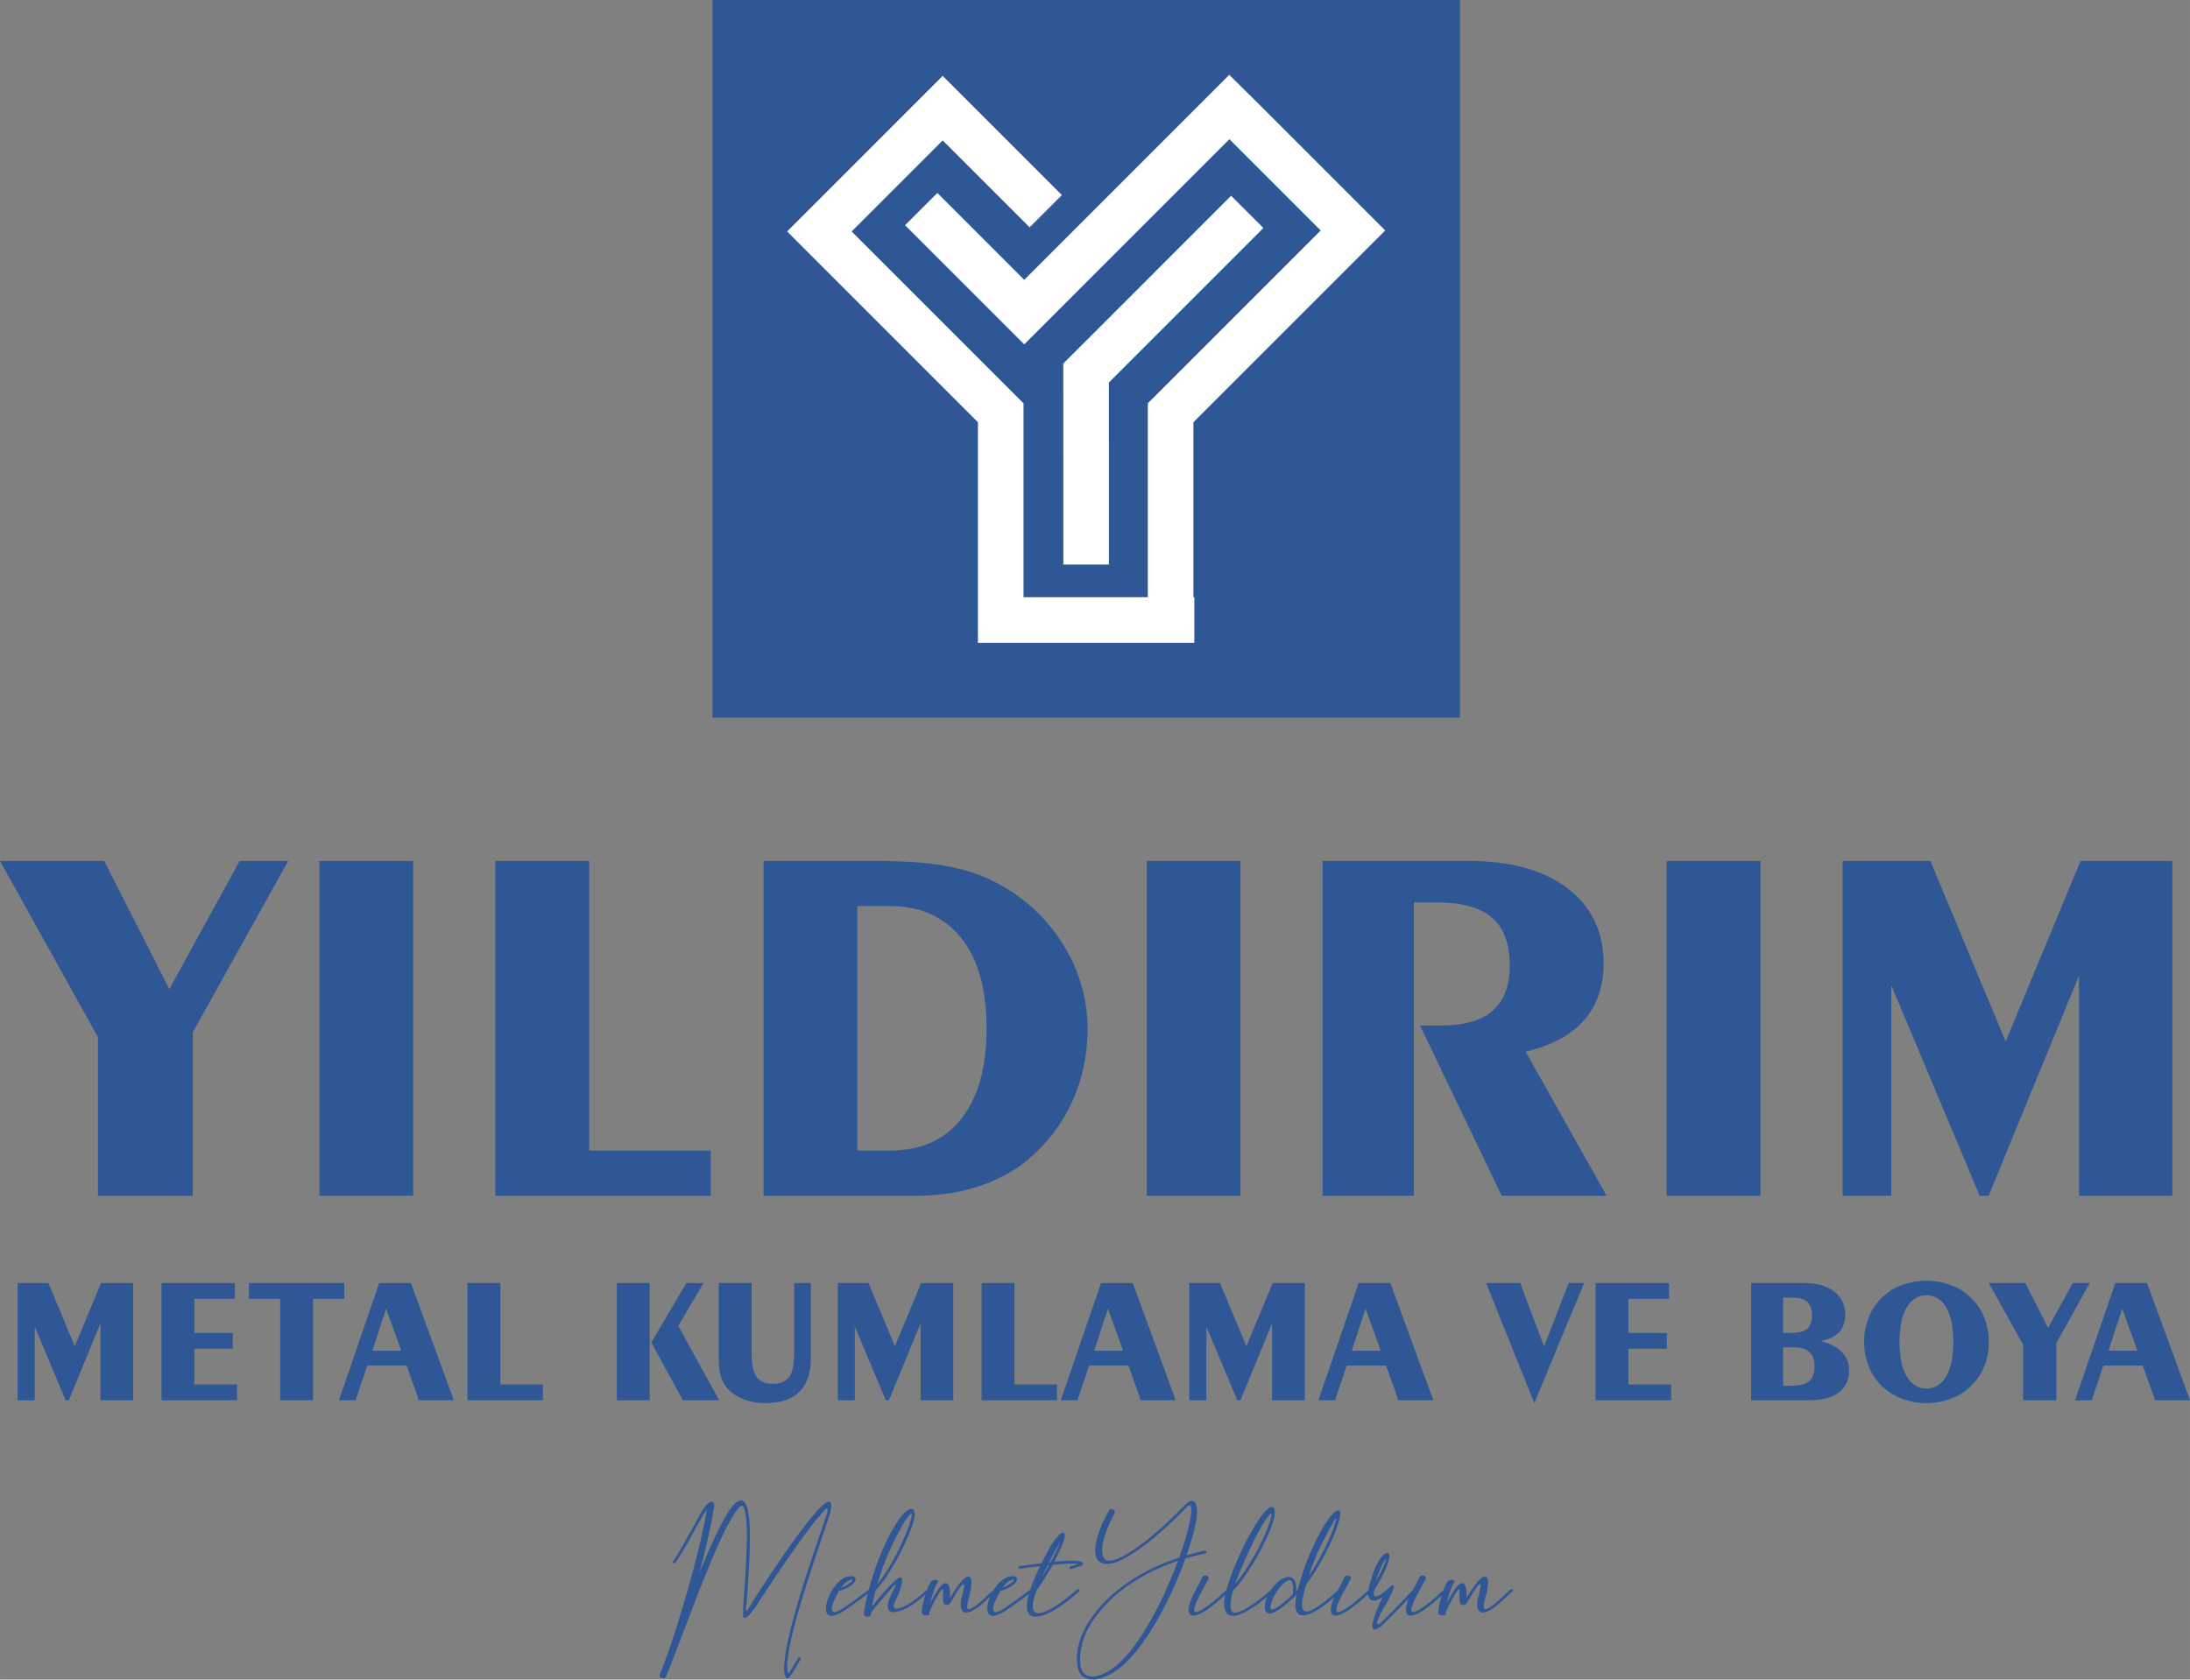
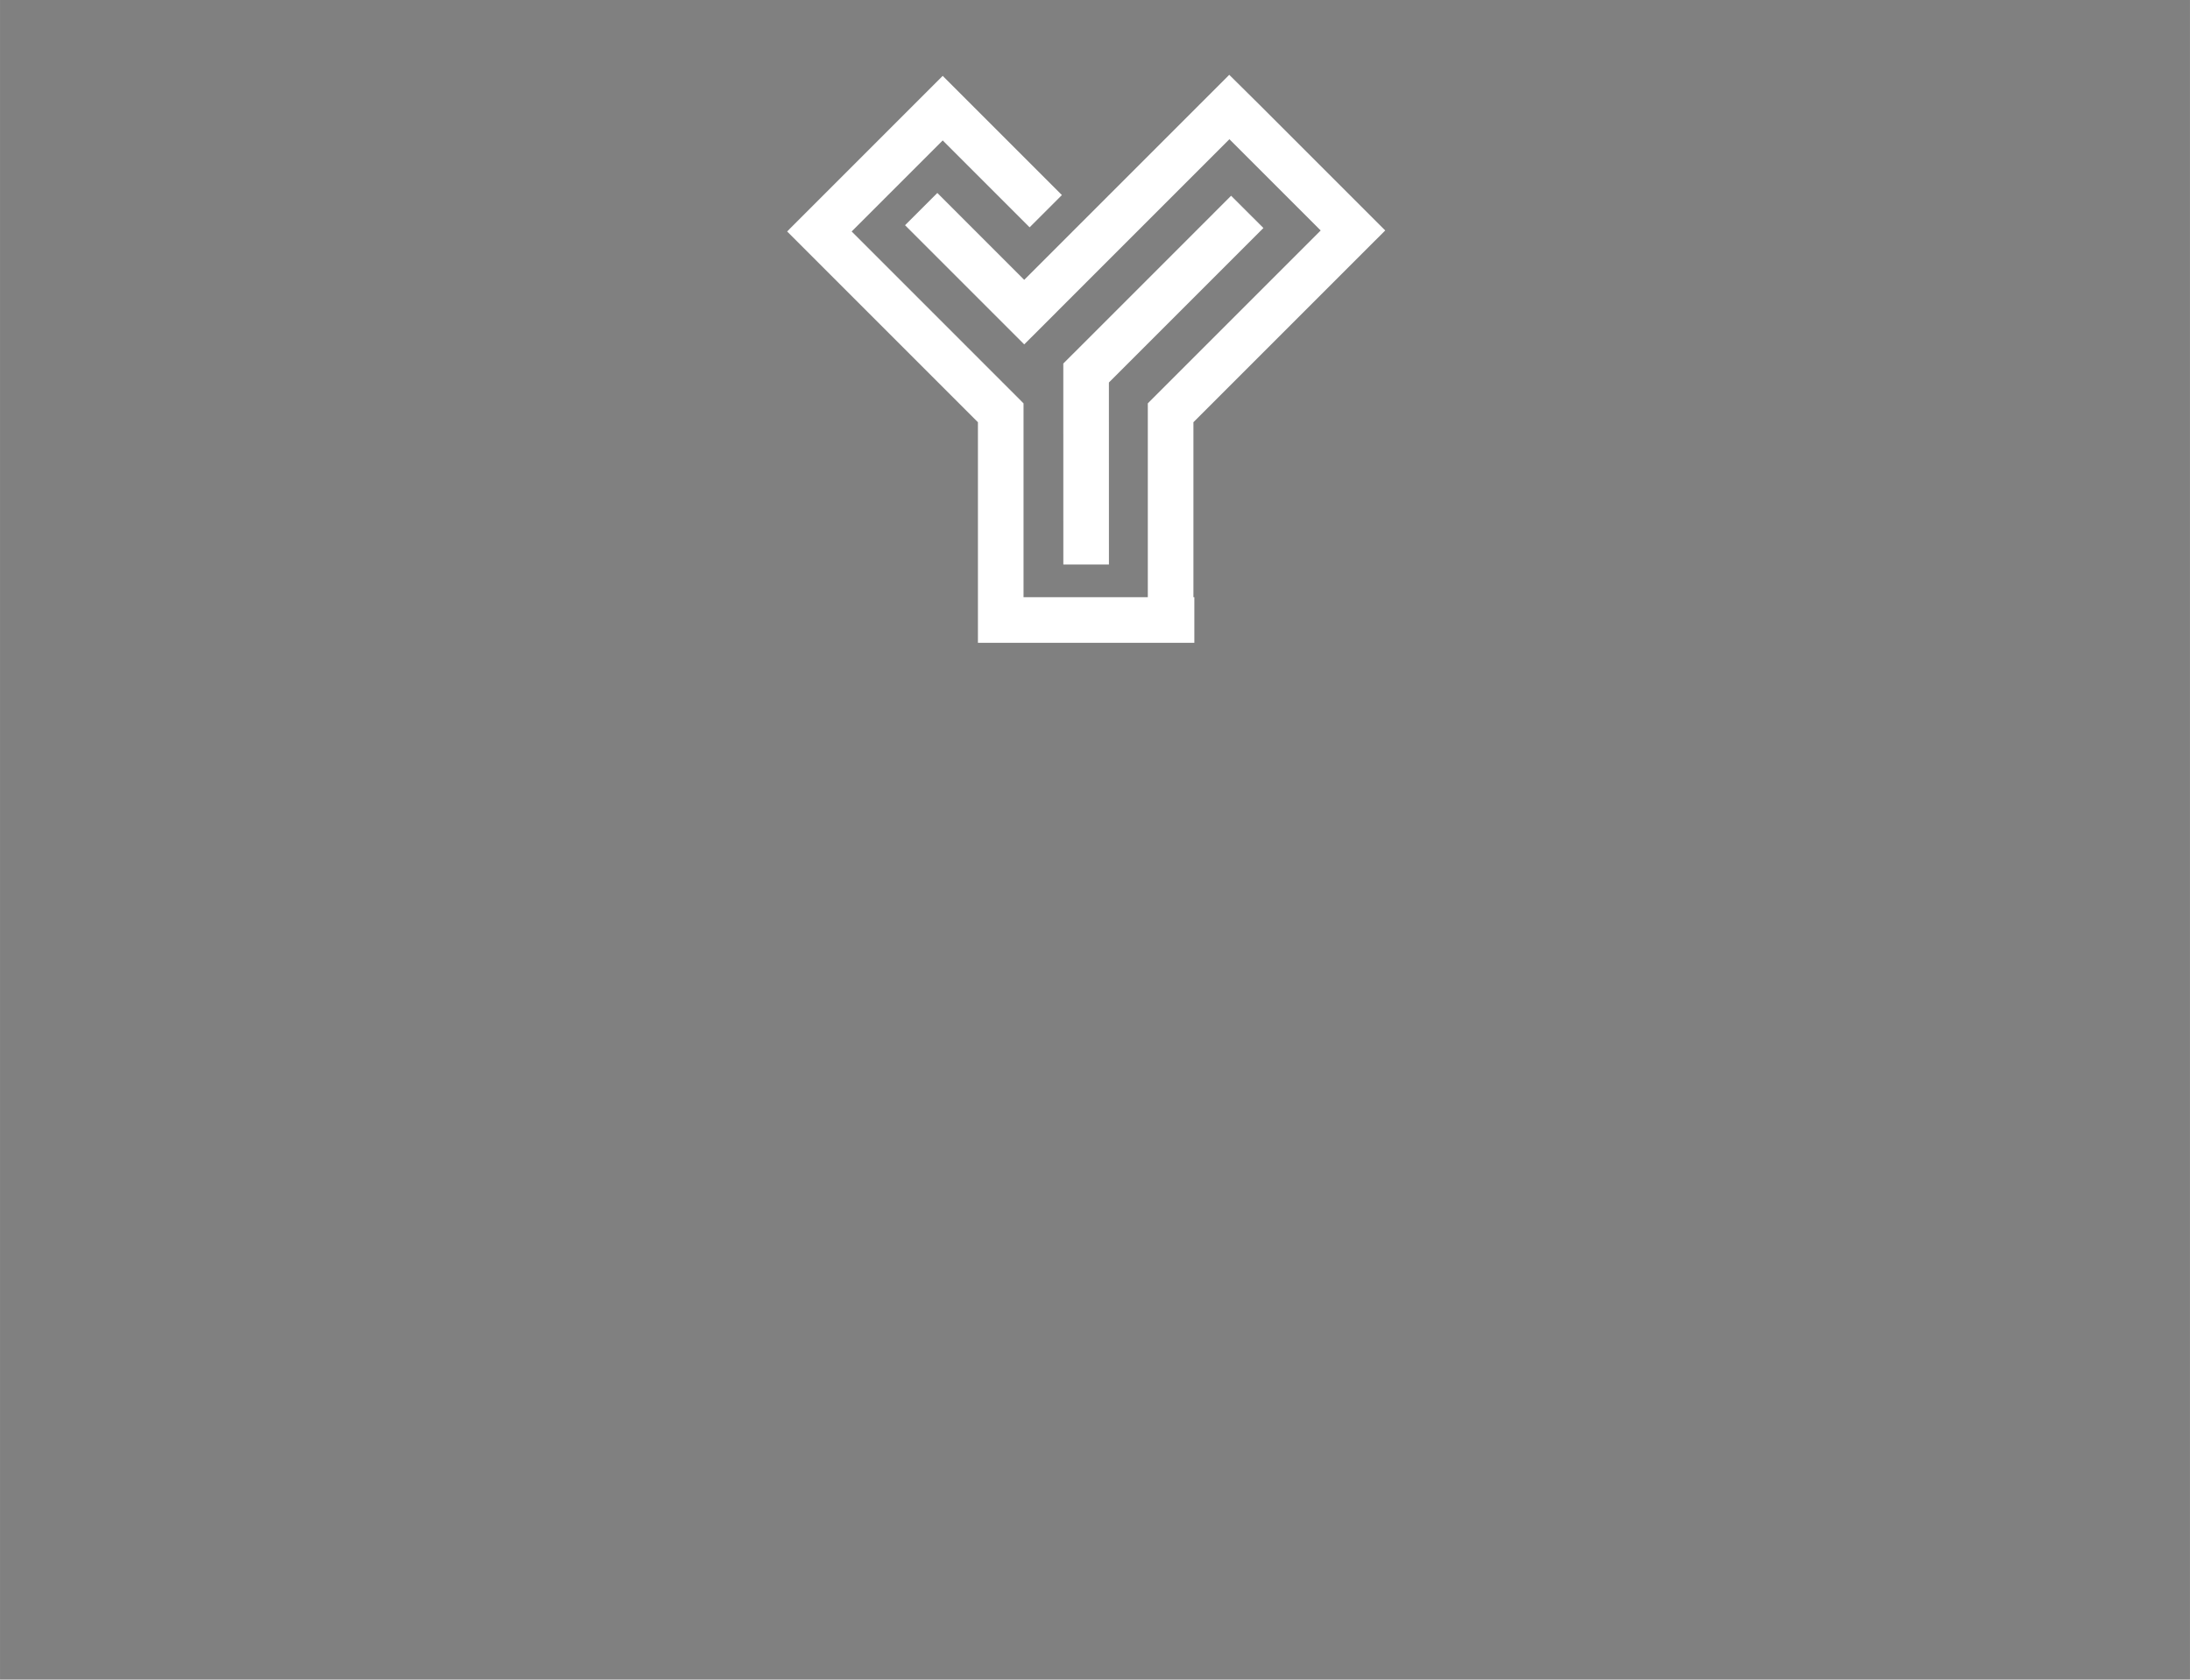
<svg xmlns="http://www.w3.org/2000/svg" xml:space="preserve" width="43.404mm" height="33.292mm" version="1.1" style="shape-rendering:geometricPrecision; text-rendering:geometricPrecision; image-rendering:optimizeQuality; fill-rule:evenodd; clip-rule:evenodd" viewBox="0 0 4340.34 3329.21">
  <rect x="0" y="0" width="4340.34" height="3329.21" fill="#808080" stroke="none" />
  <defs>
    <style type="text/css">
   
    .fil1 {fill:#2F5795}
    .fil2 {fill:white}
    .fil0 {fill:#2F5795;fill-rule:nonzero}
   
  </style>
  </defs>
  <g id="Katman_x0020_1">
    <g id="_2587408581120">
-       <path class="fil0" d="M194.12 2370.11l0 -314.18 -194.12 -349.42 206.47 0 129.08 254.06 139.38 -254.06 96.21 0 -189.02 339.43 0 324.17 -188 0zm624.82 0l-185.98 0 0 -663.6 185.98 0 0 663.6zm162.76 0l0 -663.6 185.98 0 0 574.17 240.86 0 0 89.43 -426.84 0zm717.48 -574.17l0 484.74 64.01 0c61.16,0 108.58,-21 141.95,-63.01 33.35,-42 50.12,-101.78 50.12,-179.19 0,-77.4 -16.77,-137.19 -50.29,-179.36 -33.72,-42.18 -80.97,-63.18 -141.78,-63.18l-64.01 0zm-185.97 574.17l0 -663.6 224.25 0c65.54,0 118.38,4.74 158.52,14.23 40.32,9.31 76.56,25.06 109.09,46.74 47.24,31.51 84.18,71.14 110.6,119.24 26.58,47.94 39.79,98.92 39.79,152.78 0,51.66 -10.15,99.76 -30.47,144.3 -20.5,44.37 -49.81,82.82 -88.25,115.34 -27.79,22.87 -60.47,40.31 -98.25,52.68 -37.76,12.19 -78.25,18.29 -121.61,18.29l-303.67 0zm945.26 0l-185.97 0 0 -663.6 185.97 0 0 663.6zm162.78 0l0 -663.6 289.46 0c83.33,0 148.71,18.12 196.3,54.37 47.44,36.24 71.15,85.7 71.15,148.54 0,45.9 -12.87,83.67 -38.8,112.8 -25.73,29.31 -64.35,50.14 -115.68,62.33l160.41 285.56 -207.84 0 -161.91 -337.38 41.67 0c46.07,0 80.27,-9.83 102.64,-29.65 22.36,-19.64 33.52,-49.45 33.52,-89.59 0,-42.35 -11.51,-73.68 -34.72,-94.18 -23.19,-20.32 -59.28,-30.48 -108.39,-30.48l-46.92 0 0 581.28 -180.89 0zm867.88 0l-185.97 0 0 -663.6 185.97 0 0 663.6zm162.76 0l0 -663.6 173.95 0 149.23 357.89 148.36 -357.89 181.91 0 0 663.6 -184.95 0 0 -436.3 -179.02 436.3 -17.8 0 -175.12 -416.99 0 416.99 -96.56 0z" />
-       <path class="fil0" d="M35.01 2775.53l0 -232.38 60.91 0 52.25 125.32 51.96 -125.32 63.71 0 0 232.38 -64.77 0 0 -152.79 -62.7 152.79 -6.23 0 -61.33 -146.03 0 146.03 -33.8 0zm284.98 0l0 -232.38 145.55 0 0 31.31 -80.42 0 0 67.62 76.16 0 0 31.32 -76.16 0 0 70.81 84.71 0 0 31.32 -149.84 0zm235.29 0l0 -201.07 -61.92 0 0 -31.31 188.98 0 0 31.31 -61.92 0 0 201.07 -65.14 0zm182.63 -98.22l57.35 0 -30.06 -83.27 -27.29 83.27zm-66.2 98.22l79.78 -232.38 62.87 0 85.11 232.38 -69.15 0 -24.49 -68.68 -78.01 0 -23.06 68.68 -33.05 0zm254.74 0l0 -232.38 65.13 0 0 201.06 84.34 0 0 31.32 -149.47 0zm426.94 0l-62.59 -114.53 69.41 -117.85 34.22 0 -50.24 84.99 81.19 147.39 -71.99 0zm-130.86 0l0 -232.38 65.13 0 0 232.38 -65.13 0zm201.92 -232.38l65.12 0 0 137.6c0,22.83 3.26,38.85 9.73,48.16 6.45,9.25 17.31,13.88 32.61,13.88 15.24,0 26.11,-4.63 32.44,-13.82 6.35,-9.19 9.55,-25.27 9.55,-48.22l0 -137.6 33.11 0 0 148.04c0,30.01 -7.6,52.49 -22.72,67.5 -15.12,15 -37.91,22.53 -68.4,22.53 -13.8,0 -26.91,-2.25 -39.49,-6.7 -12.52,-4.45 -22.6,-10.44 -30.25,-17.97 -7.83,-7.65 -13.47,-16.31 -16.73,-25.92 -3.32,-9.61 -4.97,-22.77 -4.97,-39.44l0 -148.04zm235.98 232.38l0 -232.38 60.91 0 52.25 125.32 51.97 -125.32 63.7 0 0 232.38 -64.77 0 0 -152.79 -62.7 152.79 -6.23 0 -61.33 -146.03 0 146.03 -33.8 0zm284.99 0l0 -232.38 65.13 0 0 201.06 84.33 0 0 31.32 -149.46 0zm223.11 -98.22l57.37 0 -30.08 -83.27 -27.29 83.27zm-66.17 98.22l79.77 -232.38 62.86 0 85.12 232.38 -69.17 0 -24.49 -68.68 -78 0 -23.05 68.68 -33.04 0zm254.73 0l0 -232.38 60.91 0 52.25 125.32 51.98 -125.32 63.7 0 0 232.38 -64.77 0 0 -152.79 -62.71 152.79 -6.23 0 -61.32 -146.03 0 146.03 -33.81 0zm322 -98.22l57.37 0 -30.07 -83.27 -27.3 83.27zm-66.18 98.22l79.77 -232.38 62.88 0 85.1 232.38 -69.16 0 -24.48 -68.68 -78 0 -23.08 68.68 -33.03 0zm427.99 5.69l-95.68 -238.07 67.68 0 47.28 125.68 48.81 -125.68 30.54 0 -98.63 238.07zm121.41 -5.69l0 -232.38 145.54 0 0 31.31 -80.42 0 0 67.62 76.16 0 0 31.32 -76.16 0 0 70.81 84.7 0 0 31.32 -149.82 0zm371.59 -104.98l0 76.15 15.3 0c17.07,0 29.17,-2.9 36.29,-8.77 7.13,-5.88 10.69,-15.72 10.69,-29.66 0,-12.87 -3.44,-22.36 -10.39,-28.53 -6.94,-6.11 -17.73,-9.19 -32.26,-9.19l-19.63 0zm0 -98.58l0 70.11 14.22 0c15.72,0 26.88,-2.67 33.35,-8.01 6.45,-5.34 9.71,-14.41 9.71,-27.28 0,-11.98 -3.2,-20.76 -9.55,-26.4 -6.33,-5.63 -16.18,-8.42 -29.53,-8.42l-18.2 0zm-63.36 203.56l0 -232.38 105.34 0c25.15,0 44.97,5.63 59.44,16.96 14.46,11.27 21.71,26.75 21.71,46.32 0,14.12 -4.1,25.57 -12.28,34.34 -8.12,8.72 -20.22,14.48 -36.24,17.26 18.21,4.63 32.14,11.93 41.81,21.83 9.67,9.91 14.53,21.89 14.53,35.88 0,19.46 -6.87,34.29 -20.58,44.49 -13.75,10.2 -33.69,15.3 -59.85,15.3l-113.88 0zm294.08 -115.78c0,29.13 4.75,51.84 14.23,68.15 9.49,16.31 22.54,24.5 39.09,24.5 16.66,0 29.71,-8.19 39.2,-24.5 9.5,-16.31 14.23,-39.02 14.23,-68.15 0,-29.06 -4.73,-51.72 -14.17,-67.97 -9.43,-16.31 -22.54,-24.43 -39.26,-24.43 -16.67,0 -29.72,8.12 -39.15,24.43 -9.42,16.25 -14.17,38.91 -14.17,67.97zm53.32 -121.23c16.08,0 31.5,2.61 46.27,7.89 14.82,5.28 27.52,12.75 38.18,22.36 12.87,11.45 22.61,24.91 29.19,40.39 6.59,15.42 9.91,32.44 9.91,50.95 0,18.45 -3.32,35.35 -10.02,50.65 -6.65,15.36 -16.33,28.77 -29.08,40.21 -10.78,9.61 -23.47,17.09 -38.18,22.37 -14.65,5.27 -30.07,7.88 -46.27,7.88 -16.13,0 -31.55,-2.67 -46.26,-8 -14.71,-5.34 -27.4,-12.76 -38.09,-22.25 -12.93,-11.68 -22.7,-25.2 -29.23,-40.62 -6.58,-15.42 -9.84,-32.39 -9.84,-50.89 0,-18.21 3.32,-35.06 10.02,-50.6 6.63,-15.48 16.3,-29 29.05,-40.45 10.57,-9.49 23.2,-16.84 37.91,-22.06 14.71,-5.22 30.19,-7.83 46.44,-7.83zm191.74 237.01l0 -110.02 -67.97 -122.36 72.31 0 45.19 88.96 48.81 -88.96 33.7 0 -66.2 118.86 0 113.52 -65.84 0zm169.09 -98.22l57.37 0 -30.07 -83.27 -27.3 83.27zm-66.18 98.22l79.77 -232.38 62.88 0 85.11 232.38 -69.17 0 -24.49 -68.68 -77.99 0 -23.08 68.68 -33.03 0z" />
-       <path class="fil0" d="M1339.04 3097.14c-0.61,0.76 -1.35,1.22 -2.17,1.37 -0.84,0.15 -1.57,0.11 -2.18,-0.12 -0.6,-0.22 -1.07,-0.68 -1.38,-1.37 -0.3,-0.68 -0.14,-1.41 0.47,-2.17 9.89,-14.93 19.35,-30.69 28.33,-47.3 8.99,-16.6 17.9,-32.75 26.73,-48.44 1.68,-2.75 3.29,-5.26 4.81,-7.54 1.52,-2.29 2.88,-4.27 4.11,-5.95 2.74,-3.19 5.03,-5.48 6.85,-6.85 2.29,-1.52 4.19,-2.25 5.71,-2.17 1.53,0.07 2.71,0.61 3.55,1.6 0.84,0.99 1.37,2.32 1.59,4 0.23,1.67 0.2,3.42 -0.1,5.25 -3.67,21.33 -7.97,42.89 -12.92,64.67 -4.95,21.79 -10.31,43.34 -16.1,64.67 5.94,-14.32 11.87,-28.34 17.81,-42.05 5.95,-13.71 11.77,-26.43 17.48,-38.16 5.72,-11.73 11.24,-22.13 16.57,-31.19 5.34,-9.06 10.28,-16.26 14.85,-21.59 3.67,-4.12 6.94,-6.9 9.84,-8.34 2.88,-1.45 5.4,-1.87 7.53,-1.26 2.13,0.61 4.04,1.98 5.68,4.11 1.63,2.13 3.01,4.8 4.11,8 1.71,4.87 3.02,11.04 3.93,18.51 0.91,7.46 1.51,15.77 1.82,24.91 0.3,9.14 0.38,18.89 0.23,29.25 -0.16,10.36 -0.49,20.83 -1.02,31.42 -0.54,10.58 -1.11,21.1 -1.72,31.53 -0.6,10.44 -1.21,20.3 -1.83,29.59 -0.76,12.95 -1.59,22.89 -2.51,29.82 -0.91,6.93 -1.03,10.82 -0.35,11.66 0.7,0.83 2.64,-1.41 5.84,-6.74 3.19,-5.34 8.44,-13.71 15.75,-25.14 6.1,-9.6 13,-20.26 20.68,-31.99 7.7,-11.73 15.78,-23.73 24.24,-35.99 8.44,-12.27 16.98,-24.38 25.59,-36.33 8.6,-11.96 16.82,-23.01 24.68,-33.14 7.84,-10.13 15.07,-18.97 21.71,-26.51 6.61,-7.54 12.15,-12.98 16.56,-16.33 4.72,-3.51 8.07,-4.92 10.05,-4.23 1.99,0.68 3.16,2.44 3.55,5.25 0.38,2.82 0.19,6.17 -0.58,10.06 -0.75,3.88 -1.59,7.35 -2.5,10.4 -1.22,4.41 -3.01,10.05 -5.37,16.91 -2.37,6.85 -5.08,14.62 -8.12,23.3 -4.41,13.1 -9.37,27.84 -14.86,44.22 -5.47,16.38 -11.01,33.32 -16.57,50.84 -5.56,17.52 -10.93,35.12 -16.1,52.79 -5.19,17.67 -9.63,34.39 -13.36,50.16 -3.75,15.76 -6.48,30.01 -8.23,42.73 -1.75,12.72 -2.03,22.89 -0.8,30.5 0.29,2.14 0.8,3.2 1.47,3.2 0.69,0 1.72,-1.06 3.09,-3.2 2.13,-3.35 4.53,-7.35 7.2,-11.99 2.66,-4.65 5.52,-9.64 8.58,-14.97 0.44,-0.91 1.05,-1.48 1.82,-1.71 0.77,-0.23 1.49,-0.23 2.17,0 0.68,0.23 1.21,0.64 1.6,1.25 0.39,0.61 0.34,1.37 -0.12,2.29 -3.05,5.33 -5.89,10.36 -8.56,15.08 -2.66,4.72 -5.07,8.84 -7.2,12.34 -3.2,4.87 -6.02,8.19 -8.45,9.94 -2.44,1.75 -4.28,1.1 -5.5,-1.94 -2.73,-5.94 -3.58,-15.12 -2.5,-27.54 1.06,-12.41 3.3,-26.73 6.73,-42.96 3.44,-16.22 7.78,-33.74 13.04,-52.56 5.24,-18.81 10.84,-37.7 16.78,-56.67 5.94,-18.96 11.9,-37.28 17.83,-54.95 5.94,-17.67 11.27,-33.52 15.99,-47.53 2.9,-8.53 5.49,-16.11 7.78,-22.74 2.29,-6.63 4.11,-12.15 5.49,-16.57 0.61,-2.13 1.14,-4.22 1.59,-6.28 0.46,-2.06 0.6,-3.62 0.46,-4.68 -0.16,-1.07 -0.72,-1.53 -1.72,-1.38 -0.98,0.16 -2.48,1.3 -4.45,3.43 -5.48,5.79 -11.89,13.26 -19.2,22.4 -7.31,9.14 -15.01,19.23 -23.07,30.27 -8.09,11.05 -16.35,22.66 -24.79,34.85 -8.46,12.19 -16.66,24.15 -24.58,35.88 -7.92,11.73 -15.38,22.89 -22.39,33.47 -7.01,10.59 -13.02,19.85 -18.05,27.77 -0.77,1.22 -2.02,3.12 -3.78,5.71 -1.75,2.59 -3.69,5.29 -5.82,8.11 -2.13,2.82 -4.37,5.49 -6.73,8 -2.38,2.51 -4.51,4.38 -6.4,5.6 -1.92,1.22 -3.48,1.52 -4.7,0.91 -1.22,-0.61 -1.82,-2.74 -1.82,-6.39 0,-7.93 0.26,-15.96 0.84,-24.11 0.56,-8.15 1.1,-16.19 1.68,-24.11 0.64,-8.99 1.25,-18.47 1.89,-28.45 0.61,-9.98 1.19,-20.07 1.64,-30.28 0.5,-10.2 0.89,-20.26 1.19,-30.16 0.33,-9.9 0.42,-19.27 0.26,-28.11 -0.18,-8.83 -0.61,-16.91 -1.33,-24.22 -0.68,-7.31 -1.76,-13.41 -3.2,-18.28 -0.77,-2.44 -1.57,-4.34 -2.39,-5.71 -0.84,-1.37 -1.84,-2.1 -2.98,-2.17 -1.15,-0.08 -2.56,0.57 -4.23,1.94 -1.67,1.37 -3.65,3.65 -5.94,6.85 -5.03,6.86 -10.31,15.47 -15.87,25.83 -5.57,10.35 -11.29,21.89 -17.15,34.61 -5.87,12.72 -11.8,26.28 -17.83,40.68 -6.01,14.4 -11.95,28.98 -17.81,43.76 -5.87,14.78 -11.54,29.4 -17.03,43.87 -5.48,14.48 -10.66,28.11 -15.54,40.91 -6.39,16.6 -12.76,33.21 -19.07,49.81 -6.34,16.61 -12.92,33.21 -19.77,49.82 -0.77,1.98 -1.94,3.16 -3.55,3.54 -1.59,0.38 -3.16,0.27 -4.68,-0.34 -1.52,-0.61 -2.78,-1.45 -3.77,-2.52 -1,-1.06 -1.33,-1.98 -1.03,-2.74 11.43,-28.34 21.79,-57.24 31.07,-86.72 9.29,-29.48 17.99,-58.38 26.05,-86.72 6.71,-23.46 13.11,-47.49 19.21,-72.09 6.08,-24.61 11.34,-49.02 15.75,-73.24 0.61,-3.2 1.08,-5.52 1.38,-6.97 0.3,-1.45 0.3,-2.1 0,-1.94 -0.3,0.15 -0.91,0.95 -1.82,2.4 -0.92,1.44 -2.29,3.39 -4.12,5.82 -8.99,15.69 -18.01,31.88 -27.08,48.56 -9.07,16.68 -18.55,32.49 -28.44,47.42zm342.52 35.87c-2.89,1.68 -5.63,3.85 -8.21,6.52 -2.59,2.66 -4.65,4.98 -6.17,6.97 3.35,-1.07 6.55,-2.44 9.59,-4.12 4.1,-2.13 7.18,-4.11 9.24,-5.94 2.06,-1.83 3.25,-3.24 3.55,-4.23 0.31,-0.99 -0.26,-1.48 -1.71,-1.48 -1.45,0 -3.55,0.76 -6.29,2.28zm2.06 -8.68c4.87,-0.46 8.23,0.04 10.06,1.49 1.81,1.44 2.42,3.38 1.81,5.82 -0.6,2.44 -2.31,5.07 -5.14,7.89 -2.82,2.81 -6.42,5.37 -10.84,7.65 -2.74,1.37 -5.52,2.59 -8.33,3.66 -2.83,1.06 -5.68,1.98 -8.58,2.74 -0.3,0.46 -0.56,0.91 -0.79,1.37 -0.23,0.46 -0.5,0.91 -0.8,1.37 -1.07,1.98 -2.26,4.23 -3.55,6.74 -1.29,2.52 -2.52,5.03 -3.65,7.54 -1.14,2.52 -2.14,4.99 -2.98,7.43 -0.83,2.44 -1.48,4.65 -1.94,6.63 -0.92,3.96 -0.87,6.74 0.11,8.34 1,1.6 2.48,2.4 4.47,2.4 1.98,0 4.34,-0.65 7.08,-1.95 2.73,-1.29 5.49,-2.81 8.22,-4.57 2.74,-1.75 5.38,-3.5 7.88,-5.25 2.51,-1.75 4.52,-3.16 6.06,-4.23 5.33,-3.5 11.22,-7.69 17.7,-12.57 6.47,-4.87 13.67,-10.2 21.59,-15.99 0.77,-0.61 1.53,-0.88 2.29,-0.8 0.77,0.07 1.38,0.38 1.82,0.91 0.47,0.53 0.7,1.18 0.7,1.94 0,0.77 -0.47,1.45 -1.38,2.06 -7.76,5.79 -14.93,11.12 -21.47,16 -6.55,4.87 -12.5,9.14 -17.84,12.79 -2.42,1.68 -5.81,4 -10.15,6.97 -4.35,2.97 -8.88,5.6 -13.6,7.89 -4.72,2.28 -9.18,3.69 -13.37,4.22 -4.18,0.54 -7.34,-0.8 -9.48,-4 -1.97,-2.59 -2.9,-6.2 -2.74,-10.85 0.16,-4.65 1.03,-9.64 2.62,-14.97 1.61,-5.33 3.9,-10.78 6.87,-16.34 2.97,-5.56 6.43,-10.66 10.4,-15.31 3.95,-4.64 8.22,-8.53 12.78,-11.65 4.58,-3.12 9.29,-4.91 14.17,-5.37zm126.82 -108.31c-1.68,5.94 -4.03,12.72 -7.08,20.33 -3.06,7.62 -6.56,15.69 -10.51,24.23 -3.97,8.53 -8.3,17.21 -13.04,26.05 -4.72,8.83 -9.56,17.29 -14.51,25.36 -4.94,8.07 -9.98,15.58 -15.08,22.51 -5.09,6.93 -10.02,12.76 -14.74,17.48 -1.66,6.09 -3.08,11.84 -4.23,17.25 -1.14,5.41 -2.17,10.48 -3.08,15.2 3.67,-4.72 7.47,-9.52 11.43,-14.4 3.97,-4.87 7.96,-9.56 12,-14.05 4.03,-4.5 7.92,-8.72 11.65,-12.68 3.73,-3.96 7.19,-7.32 10.39,-10.06 4.42,-3.96 7.71,-6.13 9.84,-6.51 2.12,-0.38 3.5,0.38 4.11,2.28 0.61,1.91 0.56,4.65 -0.11,8.23 -0.69,3.58 -1.64,7.35 -2.86,11.31 -1.23,3.96 -2.55,7.73 -4,11.31 -1.44,3.58 -2.7,6.36 -3.78,8.34 -1.66,3.2 -3.11,6.29 -4.34,9.26 -1.22,2.97 -1.67,5.44 -1.36,7.42 0.3,1.99 1.68,3.2 4.11,3.66 2.43,0.46 6.48,-0.38 12.11,-2.51 4.11,-1.53 8.38,-3.62 12.8,-6.29 4.42,-2.66 8.75,-5.59 13.02,-8.79 4.27,-3.2 8.49,-6.55 12.69,-10.06 4.18,-3.5 8.11,-6.85 11.76,-10.05 0.77,-0.61 1.56,-0.92 2.4,-0.92 0.84,0 1.52,0.23 2.06,0.69 0.54,0.46 0.79,1.06 0.79,1.83 0,0.76 -0.37,1.44 -1.14,2.05 -3.95,3.35 -8.06,6.82 -12.34,10.4 -4.26,3.58 -8.67,7.05 -13.25,10.4 -4.56,3.35 -9.14,6.43 -13.71,9.25 -4.56,2.82 -9.06,4.99 -13.49,6.51 -8.06,3.05 -14.47,4.54 -19.19,4.46 -4.72,-0.08 -7.76,-2.02 -9.13,-5.83 -1.22,-3.35 -1.41,-7.08 -0.57,-11.19 0.82,-4.12 2.13,-8.27 3.88,-12.46 1.75,-4.19 3.72,-8.34 5.94,-12.45 2.2,-4.11 3.99,-7.92 5.37,-11.43 1.06,-2.43 0.61,-2.81 -1.38,-1.14 -1.98,1.68 -4.72,4.46 -8.22,8.34 -3.51,3.89 -7.5,8.49 -11.99,13.83 -4.51,5.33 -8.72,10.39 -12.69,15.19 -3.95,4.8 -7.34,8.91 -10.16,12.34 -2.83,3.43 -4.31,5.3 -4.47,5.6 -0.14,0.61 -0.23,1.49 -0.23,2.63 0,1.14 -0.14,1.94 -0.44,2.4 -0.61,1.52 -1.69,2.51 -3.2,2.97 -1.53,0.46 -3.09,0.53 -4.7,0.23 -1.59,-0.31 -3,-0.96 -4.21,-1.95 -1.23,-0.99 -1.76,-2.17 -1.61,-3.54 0.6,-5.18 1.63,-11.54 3.08,-19.08 1.45,-7.54 3.36,-15.84 5.72,-24.91 2.36,-9.06 5.1,-18.7 8.23,-28.9 3.11,-10.21 6.73,-20.57 10.84,-31.08 5.8,-15.39 12.42,-30.62 19.89,-45.7 7.46,-15.08 15.85,-29.1 25.13,-42.05 5.04,-6.4 9.6,-10.93 13.71,-13.59 4.11,-2.67 7.39,-3.58 9.84,-2.75 2.43,0.84 3.92,3.39 4.44,7.66 0.54,4.26 -0.26,10.05 -2.39,17.37zm-57.13 80.66c-2.9,7.46 -5.52,14.85 -7.88,22.17 -2.36,7.31 -4.53,14.39 -6.52,21.25 6.25,-7.77 12.72,-16.99 19.42,-27.65 6.71,-10.67 13.04,-21.75 18.98,-33.25 5.93,-11.5 11.26,-22.85 15.99,-34.05 4.72,-11.2 8.38,-21.14 10.97,-29.82 1.97,-6.85 2.93,-11.27 2.86,-13.25 -0.08,-1.98 -0.8,-2.44 -2.18,-1.37 -2.59,1.98 -5.49,5.29 -8.68,9.94 -3.19,4.64 -6.51,10.05 -9.94,16.22 -3.43,6.17 -6.9,12.72 -10.4,19.65 -3.51,6.93 -6.73,13.64 -9.7,20.11 -2.98,6.48 -5.6,12.38 -7.9,17.71 -2.28,5.33 -3.95,9.45 -5.02,12.34zm103.97 41.59c-1.36,1.67 -2.73,4.26 -4.11,7.77 -1.36,3.5 -2.7,7.23 -4,11.2 -1.29,3.96 -2.43,7.84 -3.43,11.65 -0.99,3.81 -1.78,6.85 -2.39,9.14 1.52,-3.05 3.15,-6.21 4.91,-9.48 1.75,-3.28 3.69,-6.67 5.82,-10.17 5.34,-8.69 9.76,-14.44 13.27,-17.25 3.5,-2.82 6.55,-3.78 9.14,-2.86 1.82,0.76 3.15,2.36 4,4.8 0.83,2.44 1.44,5.14 1.81,8.11 0.38,2.97 0.57,5.94 0.57,8.91 0,2.97 0,5.3 0,6.97 1.68,-2.89 3.51,-5.9 5.49,-9.02 1.99,-3.13 4.04,-6.25 6.17,-9.37 2.13,-3.13 4.27,-6.06 6.4,-8.8 2.13,-2.74 4.19,-5.18 6.17,-7.31 3.51,-3.81 6.78,-6.17 9.82,-7.09 4.27,-0.91 6.93,0.99 8.01,5.72 0.61,3.04 0.49,7.92 -0.35,14.62 -0.84,6.7 -2.78,15.77 -5.82,27.19 -0.47,2.14 -0.96,4.46 -1.49,6.97 -0.54,2.52 -0.68,4.61 -0.45,6.29 0.22,1.67 1.06,2.74 2.5,3.2 1.45,0.45 3.93,-0.31 7.43,-2.29 4.42,-2.59 8.46,-5.37 12.11,-8.34 3.67,-2.97 7.17,-6.06 10.51,-9.26 3.35,-3.19 6.67,-6.39 9.94,-9.59 3.29,-3.2 6.82,-6.25 10.63,-9.14 0.77,-0.61 1.57,-0.88 2.41,-0.8 0.83,0.07 1.47,0.34 1.94,0.8 0.46,0.45 0.67,1.06 0.67,1.83 0,0.76 -0.44,1.44 -1.36,2.05 -3.81,3.05 -7.4,6.17 -10.74,9.37 -3.35,3.2 -6.75,6.4 -10.17,9.6 -3.43,3.2 -7.01,6.32 -10.75,9.37 -3.72,3.04 -7.87,5.86 -12.45,8.45 -5.17,2.9 -9.47,4.46 -12.9,4.69 -3.44,0.22 -6.14,-0.5 -8.11,-2.17 -1.99,-1.68 -3.32,-4.12 -4,-7.32 -0.7,-3.2 -0.81,-6.85 -0.34,-10.97 0.6,-4.87 1.63,-9.94 3.08,-15.19 1.45,-5.26 2.54,-10.09 3.31,-14.51 0.61,-3.81 0.45,-5.87 -0.46,-6.17 -0.91,-0.31 -2.25,0.49 -4,2.4 -1.75,1.9 -3.76,4.57 -6.05,8 -2.29,3.42 -4.49,6.85 -6.63,10.28 -2.14,3.43 -4.03,6.63 -5.71,9.6 -1.68,2.97 -2.82,4.91 -3.43,5.82 -0.76,1.37 -1.78,2.55 -3.09,3.55 -1.28,0.99 -2.62,1.59 -4,1.82 -1.37,0.23 -2.7,0.04 -3.99,-0.57 -1.29,-0.61 -2.32,-1.83 -3.08,-3.65 -0.77,-1.83 -1.19,-4.12 -1.27,-6.86 -0.06,-2.74 -0.04,-5.48 0.12,-8.23 0.16,-2.74 0.23,-5.21 0.23,-7.42 0,-2.21 -0.23,-3.62 -0.69,-4.23 -0.45,-0.61 -1.36,-0.19 -2.74,1.26 -1.36,1.44 -3.43,4.38 -6.17,8.79 -3.65,6.1 -6.9,12.04 -9.7,17.83 -2.82,5.79 -5.68,11.8 -8.57,18.05 1.51,1.68 1.63,2.97 0.34,3.89 -1.31,0.91 -3.01,1.44 -5.14,1.59 -2.15,0.16 -4.27,-0.19 -6.4,-1.02 -2.14,-0.84 -3.29,-2.33 -3.43,-4.46 -0.15,-2.89 0.34,-7.08 1.49,-12.57 1.13,-5.48 2.55,-11.19 4.21,-17.14 1.68,-5.94 3.51,-11.61 5.49,-17.02 1.99,-5.41 3.81,-9.48 5.49,-12.23 1.22,-2.13 2.93,-3.69 5.14,-4.68 2.2,-0.99 4.23,-1.41 6.06,-1.26 1.82,0.16 3.12,0.8 3.87,1.95 0.78,1.14 0.4,2.78 -1.14,4.91zm144.2 -5.26c-2.89,1.68 -5.64,3.85 -8.22,6.52 -2.59,2.66 -4.65,4.98 -6.17,6.97 3.35,-1.07 6.55,-2.44 9.59,-4.12 4.11,-2.13 7.19,-4.11 9.25,-5.94 2.06,-1.83 3.25,-3.24 3.55,-4.23 0.31,-0.99 -0.26,-1.48 -1.71,-1.48 -1.45,0 -3.55,0.76 -6.29,2.28zm2.06 -8.68c4.87,-0.46 8.23,0.04 10.06,1.49 1.81,1.44 2.42,3.38 1.81,5.82 -0.6,2.44 -2.31,5.07 -5.14,7.89 -2.82,2.81 -6.42,5.37 -10.84,7.65 -2.75,1.37 -5.53,2.59 -8.34,3.66 -2.83,1.06 -5.68,1.98 -8.58,2.74 -0.3,0.46 -0.56,0.91 -0.79,1.37 -0.24,0.46 -0.5,0.91 -0.8,1.37 -1.07,1.98 -2.26,4.23 -3.55,6.74 -1.29,2.52 -2.52,5.03 -3.65,7.54 -1.14,2.52 -2.14,4.99 -2.98,7.43 -0.83,2.44 -1.48,4.65 -1.94,6.63 -0.92,3.96 -0.87,6.74 0.11,8.34 1,1.6 2.48,2.4 4.47,2.4 1.98,0 4.34,-0.65 7.08,-1.95 2.73,-1.29 5.49,-2.81 8.22,-4.57 2.74,-1.75 5.38,-3.5 7.88,-5.25 2.52,-1.75 4.53,-3.16 6.07,-4.23 5.33,-3.5 11.22,-7.69 17.7,-12.57 6.47,-4.87 13.67,-10.2 21.59,-15.99 0.77,-0.61 1.53,-0.88 2.29,-0.8 0.77,0.07 1.38,0.38 1.82,0.91 0.47,0.53 0.7,1.18 0.7,1.94 0,0.77 -0.47,1.45 -1.38,2.06 -7.76,5.79 -14.93,11.12 -21.47,16 -6.55,4.87 -12.5,9.14 -17.84,12.79 -2.42,1.68 -5.81,4 -10.16,6.97 -4.35,2.97 -8.88,5.6 -13.6,7.89 -4.72,2.28 -9.18,3.69 -13.37,4.22 -4.18,0.54 -7.34,-0.8 -9.48,-4 -1.97,-2.59 -2.9,-6.2 -2.74,-10.85 0.16,-4.65 1.03,-9.64 2.62,-14.97 1.61,-5.33 3.9,-10.78 6.87,-16.34 2.97,-5.56 6.43,-10.66 10.4,-15.31 3.95,-4.64 8.22,-8.53 12.78,-11.65 4.58,-3.12 9.3,-4.91 14.18,-5.37zm103.06 -65.13c-2.13,5.18 -4.65,10.86 -7.55,17.03 -2.9,6.17 -6.1,12.68 -9.6,19.54 3.67,-0.46 7.78,-0.88 12.34,-1.26 4.58,-0.38 9.15,-0.69 13.71,-0.91 4.58,-0.23 9.03,-0.27 13.37,-0.12 4.35,0.15 8.11,0.61 11.31,1.37 1.69,0.46 3.36,1.11 5.03,1.94 1.68,0.84 1.91,2.33 0.69,4.46 -0.61,0.91 -1.86,1.79 -3.78,2.63 -1.89,0.84 -4.04,1.6 -6.4,2.28 -2.36,0.69 -4.63,1.37 -6.85,2.06 -2.2,0.69 -4,1.26 -5.37,1.71 -0.92,0.46 -1.71,0.5 -2.39,0.12 -0.7,-0.38 -1.14,-0.88 -1.38,-1.49 -0.23,-0.61 -0.18,-1.25 0.12,-1.94 0.31,-0.69 0.91,-1.26 1.82,-1.71 2.44,-0.92 4.96,-1.76 7.55,-2.52 2.59,-0.76 5.17,-1.52 7.76,-2.28 -3.2,-0.61 -6.97,-0.95 -11.31,-1.03 -4.34,-0.08 -8.79,0 -13.37,0.23 -4.56,0.23 -9.14,0.57 -13.71,1.03 -4.56,0.45 -8.67,0.83 -12.34,1.14 -0.3,0.76 -0.68,1.45 -1.13,2.06 -0.46,0.6 -0.84,1.29 -1.14,2.05 -4.42,7.92 -9.14,15.85 -14.18,23.77 -5.03,7.92 -10.12,15.54 -15.31,22.85 -1.22,3.04 -2.48,6.59 -3.76,10.62 -1.31,4.04 -2.3,8.08 -2.97,12.11 -0.7,4.04 -0.96,7.77 -0.8,11.2 0.14,3.43 1.1,6.17 2.85,8.23 1.76,2.05 4.54,3.12 8.34,3.2 3.81,0.07 8.98,-1.34 15.54,-4.23 5.03,-2.13 10.24,-4.88 15.66,-8.23 5.4,-3.35 10.73,-6.97 15.99,-10.85 5.26,-3.89 10.35,-7.88 15.3,-12 4.96,-4.11 9.49,-7.92 13.61,-11.42 0.76,-0.61 1.56,-0.88 2.4,-0.8 0.84,0.07 1.47,0.34 1.94,0.8 0.45,0.45 0.72,1.06 0.8,1.83 0.07,0.76 -0.28,1.44 -1.03,2.05 -4.27,3.66 -8.95,7.58 -14.05,11.77 -5.12,4.19 -10.37,8.26 -15.77,12.23 -5.42,3.96 -10.89,7.65 -16.45,11.08 -5.56,3.43 -10.94,6.28 -16.12,8.57 -9.28,3.96 -16.76,5.98 -22.4,6.05 -5.62,0.08 -9.93,-1.22 -12.9,-3.88 -2.98,-2.67 -4.72,-6.44 -5.25,-11.31 -0.54,-4.88 -0.31,-10.36 0.67,-16.46 0.99,-6.09 2.6,-12.49 4.8,-19.19 2.22,-6.7 4.58,-13.18 7.1,-19.42 2.5,-6.25 4.98,-12 7.41,-17.26 2.45,-5.25 4.42,-9.48 5.95,-12.68 -6.25,0.76 -12.64,1.56 -19.2,2.4 -6.54,0.84 -13.41,1.79 -20.57,2.86 -1.05,0.15 -1.86,-0.04 -2.4,-0.57 -0.52,-0.54 -0.8,-1.15 -0.8,-1.83 0,-0.69 0.24,-1.34 0.7,-1.95 0.45,-0.6 1.22,-0.99 2.27,-1.14 7.78,-1.06 15.21,-2.05 22.29,-2.97 7.09,-0.91 13.9,-1.75 20.46,-2.51 4.11,-8.23 8.4,-16.53 12.9,-24.91 4.5,-8.38 9.57,-16.3 15.2,-23.76 3.34,-4.42 6.43,-7.62 9.26,-9.6 2.81,-1.98 5.02,-2.67 6.61,-2.06 1.61,0.61 2.36,2.63 2.29,6.06 -0.07,3.42 -1.33,8.41 -3.76,14.96zm-41.13 66.27c2.27,-3.5 4.49,-7.12 6.61,-10.85 2.14,-3.73 4.28,-7.35 6.41,-10.86 0.14,-0.3 0.26,-0.57 0.34,-0.8 0.08,-0.22 0.19,-0.49 0.34,-0.8 -0.45,0.16 -0.92,0.23 -1.36,0.23 -0.47,0 -0.93,0.08 -1.38,0.23 -1.99,3.96 -3.88,7.81 -5.72,11.54 -1.83,3.73 -3.58,7.5 -5.24,11.31zm16.9 -29.02c3.66,-6.7 7.13,-13.48 10.39,-20.34 3.28,-6.85 6.22,-13.71 8.81,-20.56 -3.97,6.7 -7.78,13.52 -11.42,20.45 -3.67,6.93 -7.25,13.82 -10.75,20.68 0.46,0 0.96,-0.04 1.49,-0.11 0.52,-0.08 1.03,-0.12 1.48,-0.12z" />
-       <path class="fil0" d="M2209.4 2998.42c-2.9,5.49 -5.98,11.69 -9.25,18.62 -3.27,6.94 -6.21,14.02 -8.79,21.26 -2.59,7.23 -4.58,14.39 -5.96,21.48 -1.36,7.08 -1.59,13.44 -0.67,19.08 1.37,8.07 4.29,12.79 8.8,14.16 4.49,1.38 10.61,0.61 18.39,-2.28 7.01,-2.59 15.08,-6.63 24.21,-12.11 9.14,-5.49 19.4,-12.57 30.74,-21.25 11.35,-8.69 23.74,-19.12 37.13,-31.31 13.41,-12.19 28.04,-26.28 43.88,-42.27 4.26,-4.27 7.85,-6.97 10.73,-8.12 2.9,-1.14 5.31,-1.14 7.2,0 1.92,1.15 3.36,3.09 4.34,5.83 1,2.74 1.64,5.79 1.95,9.14 0.3,3.35 0.34,6.74 0.11,10.17 -0.23,3.43 -0.49,6.28 -0.79,8.57 -1.83,12.03 -4.58,24.3 -8.23,36.79 -3.65,12.49 -7.55,24.68 -11.66,36.56 5.79,-1.67 11.7,-3.27 17.71,-4.8 6.03,-1.52 12.23,-2.97 18.62,-4.34 1.08,-0.15 1.88,0 2.41,0.46 0.54,0.45 0.87,1.03 1.03,1.71 0.14,0.69 0,1.37 -0.47,2.06 -0.44,0.68 -1.21,1.1 -2.28,1.25 -6.85,1.53 -13.51,3.09 -19.98,4.69 -6.48,1.6 -12.84,3.39 -19.1,5.37 -5.33,14.78 -11.38,30.09 -18.15,45.93 -6.78,15.84 -14.14,31.53 -22.06,47.07 -7.93,15.54 -16.34,30.59 -25.24,45.13 -8.93,14.55 -18.18,27.96 -27.77,40.22 -9.6,12.26 -19.43,22.97 -29.49,32.11 -10.04,9.14 -20.18,16.15 -30.38,21.02 -12.64,5.94 -23.11,8.8 -31.43,8.57 -8.29,-0.23 -14.83,-2.55 -19.64,-6.97 -4.79,-4.42 -7.95,-10.44 -9.48,-18.05 -1.53,-7.62 -1.9,-15.88 -1.13,-24.8 0.75,-8.91 2.55,-17.93 5.36,-27.07 2.82,-9.14 6.21,-17.37 10.16,-24.68 6.7,-12.5 15.46,-25.29 26.28,-38.39 10.82,-13.1 23.91,-25.82 39.31,-38.16 15.37,-12.34 33.13,-24 53.23,-34.97 20.12,-10.97 42.81,-20.56 68.09,-28.79 4.59,-12.95 8.93,-26.2 13.04,-39.76 4.11,-13.56 7.23,-26.89 9.37,-39.99 0.14,-0.91 0.38,-2.36 0.68,-4.34 0.31,-1.98 0.57,-4.11 0.79,-6.4 0.24,-2.28 0.31,-4.49 0.24,-6.63 -0.07,-2.13 -0.38,-3.8 -0.91,-5.02 -0.54,-1.22 -1.45,-1.75 -2.75,-1.6 -1.29,0.15 -3,1.37 -5.14,3.65 -32,32.3 -59.48,57.13 -82.5,74.5 -22.99,17.36 -41.74,28.71 -56.2,34.05 -11.43,4.26 -21.1,5.18 -29.02,2.74 -7.93,-2.44 -12.58,-9.07 -13.95,-19.88 -1.06,-9.29 0.62,-21.1 5.04,-35.42 4.41,-14.32 11.5,-30.24 21.24,-47.76 0.91,-1.83 2.1,-3.05 3.55,-3.66 1.45,-0.61 2.88,-0.72 4.33,-0.34 1.45,0.38 2.64,1.18 3.55,2.4 0.91,1.22 1.21,2.74 0.91,4.57zm-19.19 317.63c9.45,-4.57 18.85,-11.24 28.21,-19.99 9.37,-8.76 18.51,-19.01 27.44,-30.74 8.9,-11.73 17.54,-24.56 25.93,-38.5 8.37,-13.94 16.34,-28.38 23.87,-43.31 7.54,-14.93 14.6,-30.05 21.15,-45.36 6.54,-15.31 12.49,-30.12 17.82,-44.44 -24.07,8.07 -45.75,17.4 -65.01,27.99 -19.28,10.59 -36.27,21.86 -50.97,33.82 -14.69,11.96 -27.27,24.26 -37.69,36.91 -10.45,12.64 -18.85,24.98 -25.26,37.01 -3.2,5.95 -6.09,12.92 -8.68,20.91 -2.58,8 -4.44,16.11 -5.59,24.34 -1.14,8.23 -1.33,16 -0.58,23.31 0.77,7.31 2.94,13.21 6.52,17.71 3.57,4.49 8.82,7 15.76,7.54 6.94,0.53 15.96,-1.87 27.08,-7.2zm192.17 -188.98c1.07,-2.13 2.48,-3.43 4.23,-3.88 1.75,-0.46 3.39,-0.42 4.92,0.11 1.52,0.53 2.7,1.37 3.53,2.52 0.85,1.14 0.97,2.32 0.36,3.54 -1.69,3.2 -3.67,6.89 -5.96,11.08 -2.27,4.19 -4.68,8.57 -7.18,13.14 -2.52,4.57 -4.88,9.06 -7.1,13.48 -2.2,4.42 -4,8.38 -5.36,11.88 -1.67,4.12 -2.7,7.51 -3.08,10.17 -0.39,2.67 0,4.5 1.13,5.49 1.14,0.99 3.1,1.02 5.84,0.11 2.73,-0.91 6.54,-2.89 11.42,-5.94 5.03,-3.2 10.12,-6.86 15.31,-10.97 5.18,-4.11 9.93,-8.07 14.28,-11.88 4.35,-3.81 7.99,-7.09 10.96,-9.83 2.97,-2.74 4.7,-4.34 5.16,-4.8 0.75,-0.76 1.55,-1.14 2.38,-1.14 0.85,0 1.53,0.23 2.06,0.69 0.54,0.45 0.84,1.03 0.92,1.71 0.07,0.69 -0.26,1.41 -1.03,2.17 -0.45,0.46 -2.2,2.1 -5.26,4.91 -3.04,2.82 -6.78,6.17 -11.2,10.06 -4.41,3.88 -9.28,7.92 -14.62,12.11 -5.33,4.19 -10.59,7.96 -15.76,11.31 -4.58,2.9 -8.95,5.22 -13.15,6.97 -4.19,1.75 -7.83,2.51 -10.96,2.29 -3.13,-0.23 -5.44,-1.64 -6.97,-4.23 -1.52,-2.59 -1.82,-6.78 -0.91,-12.57 0.61,-4.72 1.97,-9.63 4.11,-14.74 2.14,-5.1 4.54,-10.21 7.2,-15.31 2.67,-5.1 5.33,-10.09 8,-14.97 2.66,-4.87 4.9,-9.36 6.73,-13.48zm65.36 13.03c6.41,-7.62 13.14,-16.76 20.22,-27.42 7.1,-10.67 13.83,-21.79 20.23,-33.37 6.4,-11.57 12.16,-22.96 17.25,-34.16 5.11,-11.2 8.95,-21.14 11.54,-29.82 0.47,-1.83 0.99,-3.81 1.61,-5.94 0.61,-2.13 1.03,-4 1.24,-5.6 0.24,-1.6 0.17,-2.67 -0.21,-3.2 -0.39,-0.53 -1.26,-0.19 -2.64,1.03 -3.34,3.2 -7.2,8.23 -11.54,15.08 -4.34,6.86 -8.84,14.7 -13.48,23.54 -4.65,8.83 -9.29,18.24 -13.93,28.22 -4.65,9.98 -8.95,19.57 -12.92,28.79 -3.95,9.22 -7.51,17.6 -10.62,25.14 -3.13,7.54 -5.37,13.44 -6.75,17.71zm-3.87 12.57c-1.69,5.63 -2.98,10.85 -3.89,15.65 -0.91,4.8 -1.38,9.1 -1.38,12.91 -0.14,7.01 1.29,11.61 4.35,13.82 3.04,2.21 8.46,1.64 16.22,-1.71 5.02,-2.13 10.21,-4.88 15.54,-8.23 5.33,-3.35 10.66,-6.97 16,-10.85 5.33,-3.89 10.43,-7.88 15.31,-12 4.86,-4.11 9.37,-7.92 13.48,-11.42 0.75,-0.61 1.55,-0.88 2.39,-0.8 0.84,0.07 1.52,0.34 2.06,0.8 0.53,0.45 0.81,1.06 0.81,1.83 0,0.76 -0.39,1.44 -1.14,2.05 -4.28,3.66 -8.93,7.58 -13.95,11.77 -5.03,4.19 -10.29,8.26 -15.77,12.23 -5.48,3.96 -11.01,7.65 -16.57,11.08 -5.56,3.43 -10.92,6.28 -16.11,8.57 -7.31,3.2 -13.32,4.68 -18.04,4.45 -4.72,-0.23 -8.43,-1.63 -11.09,-4.22 -2.67,-2.59 -4.42,-6.17 -5.26,-10.74 -0.83,-4.57 -1.03,-9.68 -0.56,-15.31 0.6,-6.86 2.5,-15.62 5.7,-26.28 3.2,-10.67 7.24,-22.21 12.12,-34.62 4.87,-12.42 10.36,-25.06 16.46,-37.94 6.09,-12.87 12.29,-24.98 18.62,-36.33 6.31,-11.35 12.57,-21.29 18.74,-29.82 6.17,-8.53 11.76,-14.62 16.78,-18.28 2.59,-1.83 4.77,-2.63 6.52,-2.4 1.76,0.23 3.09,1.22 4,2.97 0.91,1.75 1.4,4.15 1.49,7.2 0.08,3.05 -0.28,6.4 -1.03,10.05 -1.37,6.25 -3.66,13.49 -6.86,21.71 -3.2,8.23 -7.01,16.95 -11.43,26.17 -4.42,9.21 -9.28,18.58 -14.61,28.1 -5.35,9.53 -10.82,18.63 -16.47,27.31 -5.63,8.68 -11.22,16.72 -16.78,24.11 -5.56,7.39 -10.78,13.44 -15.65,18.17zm150.34 -29.25c5.19,-7.77 10.4,-16.23 15.66,-25.37 5.26,-9.14 10.28,-18.47 15.08,-27.99 4.81,-9.52 9.15,-18.97 13.03,-28.34 3.88,-9.37 6.97,-18.16 9.26,-26.39 1.05,-3.5 1.36,-5.33 0.91,-5.48 -0.61,-0.16 -1.87,1.33 -3.77,4.45 -1.91,3.13 -4.2,7.09 -6.86,11.88 -2.67,4.8 -5.49,10.02 -8.46,15.66 -2.97,5.63 -5.75,11.04 -8.34,16.22 -2.58,5.18 -4.8,9.68 -6.62,13.48 -1.82,3.81 -2.97,6.17 -3.43,7.09 -3.2,7.77 -6.2,15.35 -9.02,22.73 -2.83,7.39 -5.3,14.74 -7.44,22.06zm-5.02 16.45c-0.6,2.28 -1.57,5.52 -2.85,9.71 -1.31,4.19 -2.45,8.61 -3.44,13.25 -0.98,4.65 -1.7,9.26 -2.17,13.83 -0.45,4.57 -0.23,8.38 0.7,11.42 0.91,3.05 2.78,5.03 5.58,5.95 2.83,0.91 6.9,0.07 12.23,-2.52 4.28,-2.13 8.76,-4.76 13.48,-7.88 4.72,-3.12 9.42,-6.51 14.07,-10.17 4.63,-3.66 9.14,-7.39 13.48,-11.2 4.33,-3.81 8.33,-7.46 11.99,-10.97 0.77,-0.61 1.57,-0.95 2.39,-1.02 0.84,-0.08 1.54,0.11 2.07,0.57 0.52,0.45 0.83,1.03 0.91,1.71 0.08,0.69 -0.27,1.41 -1.02,2.17 -3.67,3.66 -7.74,7.43 -12.23,11.31 -4.5,3.89 -9.15,7.73 -13.95,11.54 -4.79,3.81 -9.67,7.31 -14.62,10.51 -4.95,3.2 -9.7,5.95 -14.28,8.23 -6.24,3.05 -11.5,4.84 -15.77,5.37 -4.26,0.53 -7.7,0.11 -10.29,-1.26 -2.57,-1.37 -4.53,-3.46 -5.81,-6.28 -1.31,-2.82 -2.06,-6.06 -2.3,-9.71 -0.23,-3.66 -0.11,-7.54 0.36,-11.66 0.44,-4.11 1.14,-8.07 2.05,-11.88 -3.97,3.96 -7.78,7.5 -11.42,10.63 -3.67,3.12 -7.02,5.98 -10.06,8.57 -1.98,1.52 -4.15,3.23 -6.51,5.14 -2.36,1.9 -4.89,3.73 -7.55,5.48 -2.67,1.75 -5.33,3.32 -8,4.69 -2.66,1.37 -5.14,2.28 -7.43,2.74 -2.28,0.46 -4.37,0.27 -6.28,-0.57 -1.89,-0.84 -3.39,-2.55 -4.45,-5.14 -1.83,-4.57 -1.91,-10.29 -0.22,-17.14 1.67,-6.86 4.53,-13.6 8.57,-20.23 4.02,-6.62 8.79,-12.6 14.28,-17.93 5.47,-5.34 11.12,-8.84 16.9,-10.52 5.02,-1.52 8.99,-1.52 11.89,0 2.89,1.53 5.09,3.78 6.62,6.75 1.53,2.97 2.44,6.36 2.75,10.16 0.3,3.81 0.37,7.24 0.23,10.29l3.19 -3.2c2.75,-10.97 6.17,-22.7 10.28,-35.19 4.11,-12.49 8.99,-25.21 14.62,-38.16 5.19,-12.19 10.94,-24.23 17.27,-36.11 6.31,-11.88 13.36,-23.15 21.13,-33.82 4.88,-5.94 8.88,-9.86 11.99,-11.77 3.12,-1.9 5.37,-2.28 6.75,-1.14 1.37,1.14 1.94,3.62 1.7,7.43 -0.21,3.81 -1.09,8.53 -2.61,14.17 -2.59,8.98 -6.22,18.96 -10.87,29.93 -4.63,10.97 -9.89,22.09 -15.75,33.36 -5.87,11.28 -12.04,22.21 -18.51,32.79 -6.49,10.59 -12.85,19.85 -19.09,27.77zm-41.13 -4.57c-3.5,2.59 -6.94,5.83 -10.28,9.71 -3.36,3.88 -6.41,8.04 -9.14,12.45 -2.75,4.42 -5.07,8.92 -6.98,13.49 -1.9,4.57 -3.07,8.76 -3.53,12.56 -0.47,3.51 0,5.6 1.37,6.29 1.36,0.68 3.3,0.49 5.83,-0.57 2.5,-1.07 5.4,-2.78 8.67,-5.14 3.29,-2.37 6.75,-4.99 10.4,-7.89 2.59,-2.13 5.37,-4.45 8.34,-6.97 2.97,-2.51 6.05,-5.29 9.25,-8.34 0.31,-1.37 0.58,-3.24 0.81,-5.6 0.22,-2.36 0.31,-4.83 0.22,-7.42 -0.08,-2.59 -0.33,-5.11 -0.8,-7.54 -0.45,-2.44 -1.26,-4.38 -2.4,-5.83 -1.13,-1.45 -2.66,-2.21 -4.56,-2.29 -1.91,-0.07 -4.3,0.96 -7.2,3.09zm116.08 -8.23c1.07,-2.13 2.48,-3.43 4.23,-3.88 1.75,-0.46 3.39,-0.42 4.92,0.11 1.52,0.53 2.7,1.37 3.53,2.52 0.85,1.14 0.97,2.32 0.36,3.54 -1.69,3.2 -3.67,6.89 -5.96,11.08 -2.27,4.19 -4.68,8.57 -7.18,13.14 -2.52,4.57 -4.88,9.06 -7.1,13.48 -2.2,4.42 -4,8.38 -5.36,11.88 -1.67,4.12 -2.7,7.51 -3.08,10.17 -0.39,2.67 0,4.5 1.13,5.49 1.14,0.99 3.1,1.02 5.84,0.11 2.73,-0.91 6.54,-2.89 11.42,-5.94 5.03,-3.2 10.12,-6.86 15.31,-10.97 5.18,-4.11 9.93,-8.07 14.28,-11.88 4.35,-3.81 7.99,-7.09 10.96,-9.83 2.98,-2.74 4.7,-4.34 5.16,-4.8 0.75,-0.76 1.55,-1.14 2.38,-1.14 0.85,0 1.53,0.23 2.06,0.69 0.54,0.45 0.84,1.03 0.92,1.71 0.08,0.69 -0.26,1.41 -1.03,2.17 -0.45,0.46 -2.2,2.1 -5.26,4.91 -3.04,2.82 -6.78,6.17 -11.2,10.06 -4.41,3.88 -9.28,7.92 -14.62,12.11 -5.33,4.19 -10.59,7.96 -15.76,11.31 -4.58,2.9 -8.95,5.22 -13.15,6.97 -4.19,1.75 -7.83,2.51 -10.96,2.29 -3.13,-0.23 -5.45,-1.64 -6.97,-4.23 -1.52,-2.59 -1.82,-6.78 -0.91,-12.57 0.61,-4.72 1.97,-9.63 4.11,-14.74 2.13,-5.1 4.54,-10.21 7.2,-15.31 2.67,-5.1 5.33,-10.09 8,-14.97 2.66,-4.87 4.9,-9.36 6.73,-13.48zm73.36 -21.71c-2.74,6.25 -4.68,10.9 -5.83,13.94 -1.14,3.05 -1.93,5.33 -2.4,6.86 -0.45,1.52 -0.75,2.82 -0.91,3.88 -0.15,1.07 -0.68,2.74 -1.59,5.03 2.12,-3.81 4.23,-7.73 6.28,-11.77 2.06,-4.04 3.95,-7.92 5.7,-11.65 1.76,-3.73 3.32,-7.16 4.7,-10.29 1.36,-3.12 2.36,-5.75 2.97,-7.88 0.3,-0.91 0.42,-1.71 0.33,-2.4 -0.07,-0.68 -0.42,-0.72 -1.03,-0.11 -0.61,0.61 -1.55,1.98 -2.85,4.11 -1.29,2.13 -3.09,5.56 -5.37,10.28zm14.62 -11.19c-1.82,6.09 -5.09,14.16 -9.81,24.22 -4.73,10.05 -10.98,21.25 -18.74,33.59 -1.08,4.27 -1.31,7.31 -0.69,9.14 0.61,1.83 1.72,2.86 3.31,3.08 1.61,0.23 3.55,-0.22 5.83,-1.37 2.29,-1.14 4.65,-2.55 7.09,-4.22 2.42,-1.68 4.76,-3.47 6.96,-5.37 2.22,-1.91 4,-3.55 5.38,-4.92 1.21,-1.22 2.61,-2.4 4.22,-3.54 1.59,-1.14 3.01,-1.9 4.23,-2.28 1.22,-0.38 2.09,-0.12 2.62,0.8 0.54,0.91 0.35,2.74 -0.56,5.48 -1.22,4.11 -3.01,8.42 -5.37,12.91 -2.36,4.5 -4.91,9.14 -7.67,13.94 -2.73,4.8 -5.47,9.64 -8.22,14.51 -2.74,4.88 -5.17,9.67 -7.32,14.4 -1.66,3.65 -2.8,6.74 -3.41,9.25 -0.61,2.52 -0.66,4.19 -0.12,5.03 0.54,0.84 1.71,0.76 3.53,-0.23 1.84,-0.99 4.35,-3.01 7.55,-6.06 2.74,-2.74 5.91,-5.86 9.49,-9.36 3.57,-3.51 7.73,-7.7 12.45,-12.57 4.72,-4.88 10.17,-10.55 16.34,-17.03 6.16,-6.47 13.36,-14.05 21.59,-22.73 0.91,-0.92 1.82,-1.41 2.74,-1.49 0.92,-0.07 1.63,0.15 2.17,0.69 0.53,0.53 0.72,1.29 0.58,2.28 -0.16,0.99 -0.84,2.1 -2.06,3.32 -6.7,7 -12.8,13.36 -18.29,19.08 -5.47,5.71 -10.59,10.96 -15.31,15.76 -4.72,4.8 -9.14,9.22 -13.25,13.26 -4.12,4.03 -7.99,7.96 -11.66,11.77 -5.47,5.63 -9.96,9.48 -13.48,11.54 -3.49,2.05 -6.17,3 -8,2.85 -1.82,-0.15 -3.03,-1.14 -3.64,-2.97 -0.61,-1.83 -0.84,-3.81 -0.7,-5.94 0.46,-3.66 1.45,-8 2.98,-13.03 1.53,-5.02 3.31,-10.09 5.36,-15.19 2.06,-5.1 4.16,-10.02 6.29,-14.74 2.14,-4.72 4.04,-8.68 5.72,-11.88 0.45,-1.07 0.61,-1.53 0.45,-1.37 -0.15,0.15 -0.42,0.53 -0.8,1.14 -0.37,0.61 -0.68,1.07 -0.91,1.37 -0.24,0.3 -0.12,0 0.35,-0.91 -4.28,2.74 -8.27,4.57 -12.01,5.48 -3.72,0.91 -6.89,0.8 -9.47,-0.34 -2.59,-1.15 -4.43,-3.43 -5.49,-6.86 -1.07,-3.43 -1.07,-8.11 0,-14.05 0.75,-4.11 1.71,-8.3 2.85,-12.57 1.15,-4.27 2.36,-8.42 3.65,-12.45 1.31,-4.04 2.64,-7.89 4.01,-11.54 1.36,-3.66 2.74,-6.86 4.12,-9.6 2.88,-6.25 5.75,-11.27 8.56,-15.08 2.82,-3.81 5.3,-6.55 7.42,-8.23 2.44,-1.98 4.5,-2.97 6.17,-2.97 1.69,0 2.9,0.69 3.67,2.06 0.75,1.37 1.05,3.27 0.91,5.71 -0.16,2.44 -0.69,5.18 -1.61,8.23zm60.78 32.9c1.08,-2.13 2.48,-3.43 4.23,-3.88 1.75,-0.46 3.39,-0.42 4.91,0.11 1.52,0.53 2.71,1.37 3.55,2.52 0.84,1.14 0.96,2.32 0.35,3.54 -1.68,3.2 -3.67,6.89 -5.96,11.08 -2.27,4.19 -4.67,8.57 -7.19,13.14 -2.51,4.57 -4.87,9.06 -7.09,13.48 -2.2,4.42 -4,8.38 -5.37,11.88 -1.66,4.12 -2.69,7.51 -3.08,10.17 -0.38,2.67 0,4.5 1.14,5.49 1.14,0.99 3.09,1.02 5.84,0.11 2.73,-0.91 6.54,-2.89 11.42,-5.94 5.03,-3.2 10.12,-6.86 15.31,-10.97 5.17,-4.11 9.93,-8.07 14.29,-11.88 4.34,-3.81 7.98,-7.09 10.95,-9.83 2.97,-2.74 4.7,-4.34 5.15,-4.8 0.77,-0.76 1.56,-1.14 2.4,-1.14 0.84,0 1.52,0.23 2.06,0.69 0.53,0.45 0.84,1.03 0.91,1.71 0.07,0.69 -0.26,1.41 -1.03,2.17 -0.45,0.46 -2.2,2.1 -5.26,4.91 -3.04,2.82 -6.78,6.17 -11.19,10.06 -4.42,3.88 -9.3,7.92 -14.63,12.11 -5.33,4.19 -10.59,7.96 -15.77,11.31 -4.56,2.9 -8.95,5.22 -13.14,6.97 -4.18,1.75 -7.83,2.51 -10.96,2.29 -3.13,-0.23 -5.44,-1.64 -6.97,-4.23 -1.53,-2.59 -1.83,-6.78 -0.92,-12.57 0.62,-4.72 1.98,-9.63 4.11,-14.74 2.15,-5.1 4.55,-10.21 7.2,-15.31 2.68,-5.1 5.34,-10.09 8.01,-14.97 2.67,-4.87 4.91,-9.36 6.73,-13.48zm68.1 11.2c-1.36,1.67 -2.73,4.26 -4.11,7.77 -1.36,3.5 -2.7,7.23 -4,11.2 -1.29,3.96 -2.43,7.84 -3.43,11.65 -0.99,3.81 -1.78,6.85 -2.39,9.14 1.52,-3.05 3.15,-6.21 4.91,-9.48 1.75,-3.28 3.69,-6.67 5.82,-10.17 5.34,-8.69 9.76,-14.44 13.27,-17.25 3.5,-2.82 6.55,-3.78 9.14,-2.86 1.82,0.76 3.15,2.36 4,4.8 0.83,2.44 1.44,5.14 1.81,8.11 0.38,2.97 0.57,5.94 0.57,8.91 0,2.97 0,5.3 0,6.97 1.68,-2.89 3.51,-5.9 5.49,-9.02 1.99,-3.13 4.04,-6.25 6.17,-9.37 2.13,-3.13 4.27,-6.06 6.4,-8.8 2.13,-2.74 4.19,-5.18 6.17,-7.31 3.51,-3.81 6.78,-6.17 9.82,-7.09 4.27,-0.91 6.93,0.99 8.01,5.72 0.61,3.04 0.49,7.92 -0.35,14.62 -0.84,6.7 -2.78,15.77 -5.82,27.19 -0.47,2.14 -0.96,4.46 -1.49,6.97 -0.54,2.52 -0.68,4.61 -0.45,6.29 0.22,1.67 1.06,2.74 2.5,3.2 1.45,0.45 3.93,-0.31 7.43,-2.29 4.42,-2.59 8.46,-5.37 12.11,-8.34 3.67,-2.97 7.17,-6.06 10.51,-9.26 3.35,-3.19 6.67,-6.39 9.94,-9.59 3.29,-3.2 6.82,-6.25 10.63,-9.14 0.77,-0.61 1.57,-0.88 2.41,-0.8 0.83,0.07 1.47,0.34 1.94,0.8 0.46,0.45 0.67,1.06 0.67,1.83 0,0.76 -0.44,1.44 -1.36,2.05 -3.81,3.05 -7.4,6.17 -10.74,9.37 -3.35,3.2 -6.75,6.4 -10.17,9.6 -3.43,3.2 -7.01,6.32 -10.75,9.37 -3.72,3.04 -7.87,5.86 -12.45,8.45 -5.17,2.9 -9.47,4.46 -12.9,4.69 -3.44,0.22 -6.14,-0.5 -8.11,-2.17 -1.98,-1.68 -3.32,-4.12 -4,-7.32 -0.7,-3.2 -0.81,-6.85 -0.34,-10.97 0.6,-4.87 1.63,-9.94 3.08,-15.19 1.45,-5.26 2.54,-10.09 3.31,-14.51 0.61,-3.81 0.45,-5.87 -0.46,-6.17 -0.91,-0.31 -2.24,0.49 -4,2.4 -1.75,1.9 -3.76,4.57 -6.05,8 -2.29,3.42 -4.49,6.85 -6.63,10.28 -2.13,3.43 -4.03,6.63 -5.71,9.6 -1.68,2.97 -2.82,4.91 -3.43,5.82 -0.76,1.37 -1.78,2.55 -3.09,3.55 -1.28,0.99 -2.62,1.59 -4,1.82 -1.37,0.23 -2.7,0.04 -3.99,-0.57 -1.29,-0.61 -2.32,-1.83 -3.08,-3.65 -0.77,-1.83 -1.19,-4.12 -1.27,-6.86 -0.06,-2.74 -0.04,-5.48 0.12,-8.23 0.16,-2.74 0.23,-5.21 0.23,-7.42 0,-2.21 -0.23,-3.62 -0.69,-4.23 -0.45,-0.61 -1.36,-0.19 -2.74,1.26 -1.36,1.44 -3.43,4.38 -6.17,8.79 -3.65,6.1 -6.9,12.04 -9.7,17.83 -2.82,5.79 -5.68,11.8 -8.57,18.05 1.51,1.68 1.63,2.97 0.34,3.89 -1.31,0.91 -3.01,1.44 -5.14,1.59 -2.15,0.16 -4.27,-0.19 -6.4,-1.02 -2.14,-0.84 -3.29,-2.33 -3.43,-4.46 -0.16,-2.89 0.34,-7.08 1.49,-12.57 1.13,-5.48 2.55,-11.19 4.21,-17.14 1.68,-5.94 3.51,-11.61 5.49,-17.02 1.99,-5.41 3.81,-9.48 5.49,-12.23 1.22,-2.13 2.93,-3.69 5.14,-4.68 2.2,-0.99 4.23,-1.41 6.06,-1.26 1.82,0.16 3.12,0.8 3.87,1.95 0.78,1.14 0.4,2.78 -1.14,4.91z" />
-       <polygon class="fil1" points="1411.86,0 2893.5,0 2893.5,1422.4 1411.86,1422.4 " />
      <path class="fil2" d="M2028.52 1183.72l246.32 0 0 -379.97 0 -4.22 6.01 -6.09 336.61 -336.61 -180.9 -180.89 -342.69 342.71 0.02 0.03 -63.97 63.94 -236.23 -236.23 64 -63.91 172.18 172.19 406.37 -406.38 59.83 59.27 0.02 -0.01 4.44 4.43 180.89 180.9 50.87 50.86 13.06 13.05 -380.13 380.12 0 346.81 1.83 0 0 90.38 -428.92 0 0 -72.23 0 -18.15 0 -346.81 -378.09 -378.11 4.63 -4.63 -0.06 -0.06 303.68 -303.71 0.06 0.06 0.03 -0.02 236.19 236.2 -63.98 63.94 -172.25 -172.25 -180.47 180.48 334.62 334.63 6.03 6.09 0 4.22 0 379.97zm411.42 -795.71l-300.38 300.4 -32.23 32.18 0.01 4.69 0 9.54 0.06 384.09 90.38 0 -0.06 -360.75 306.23 -306.23 -64.01 -63.92z" />
    </g>
  </g>
</svg>